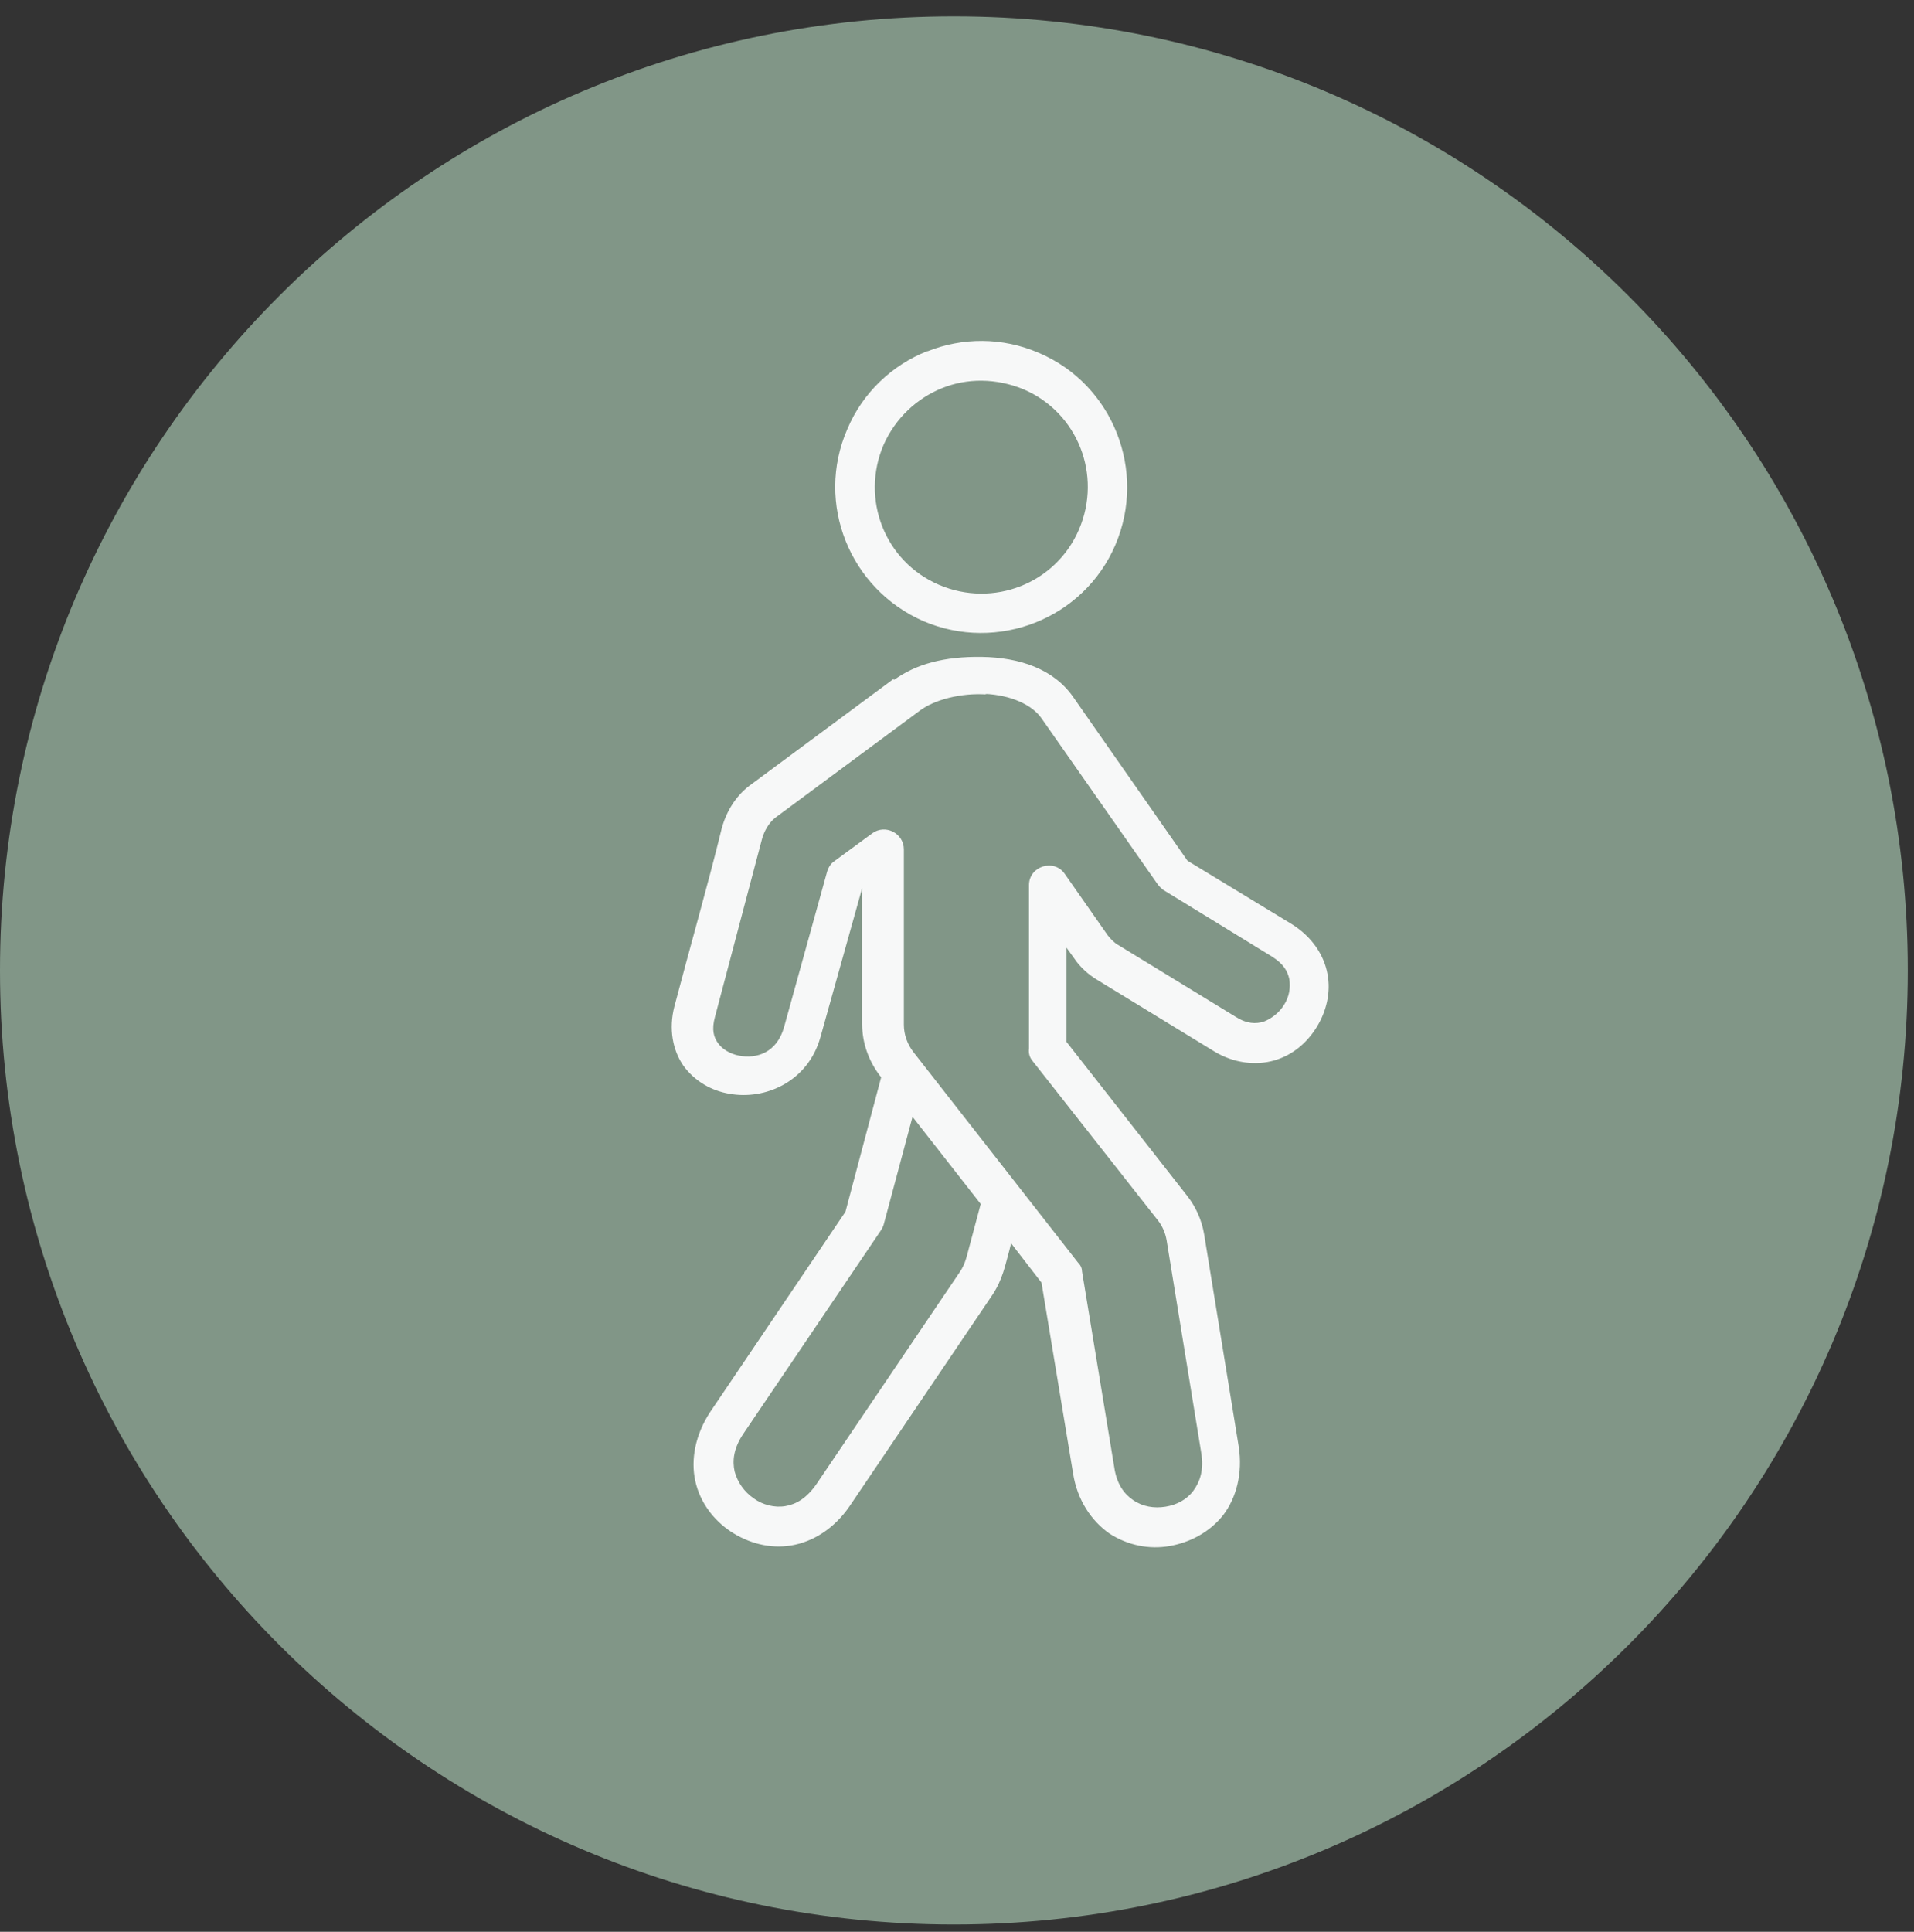
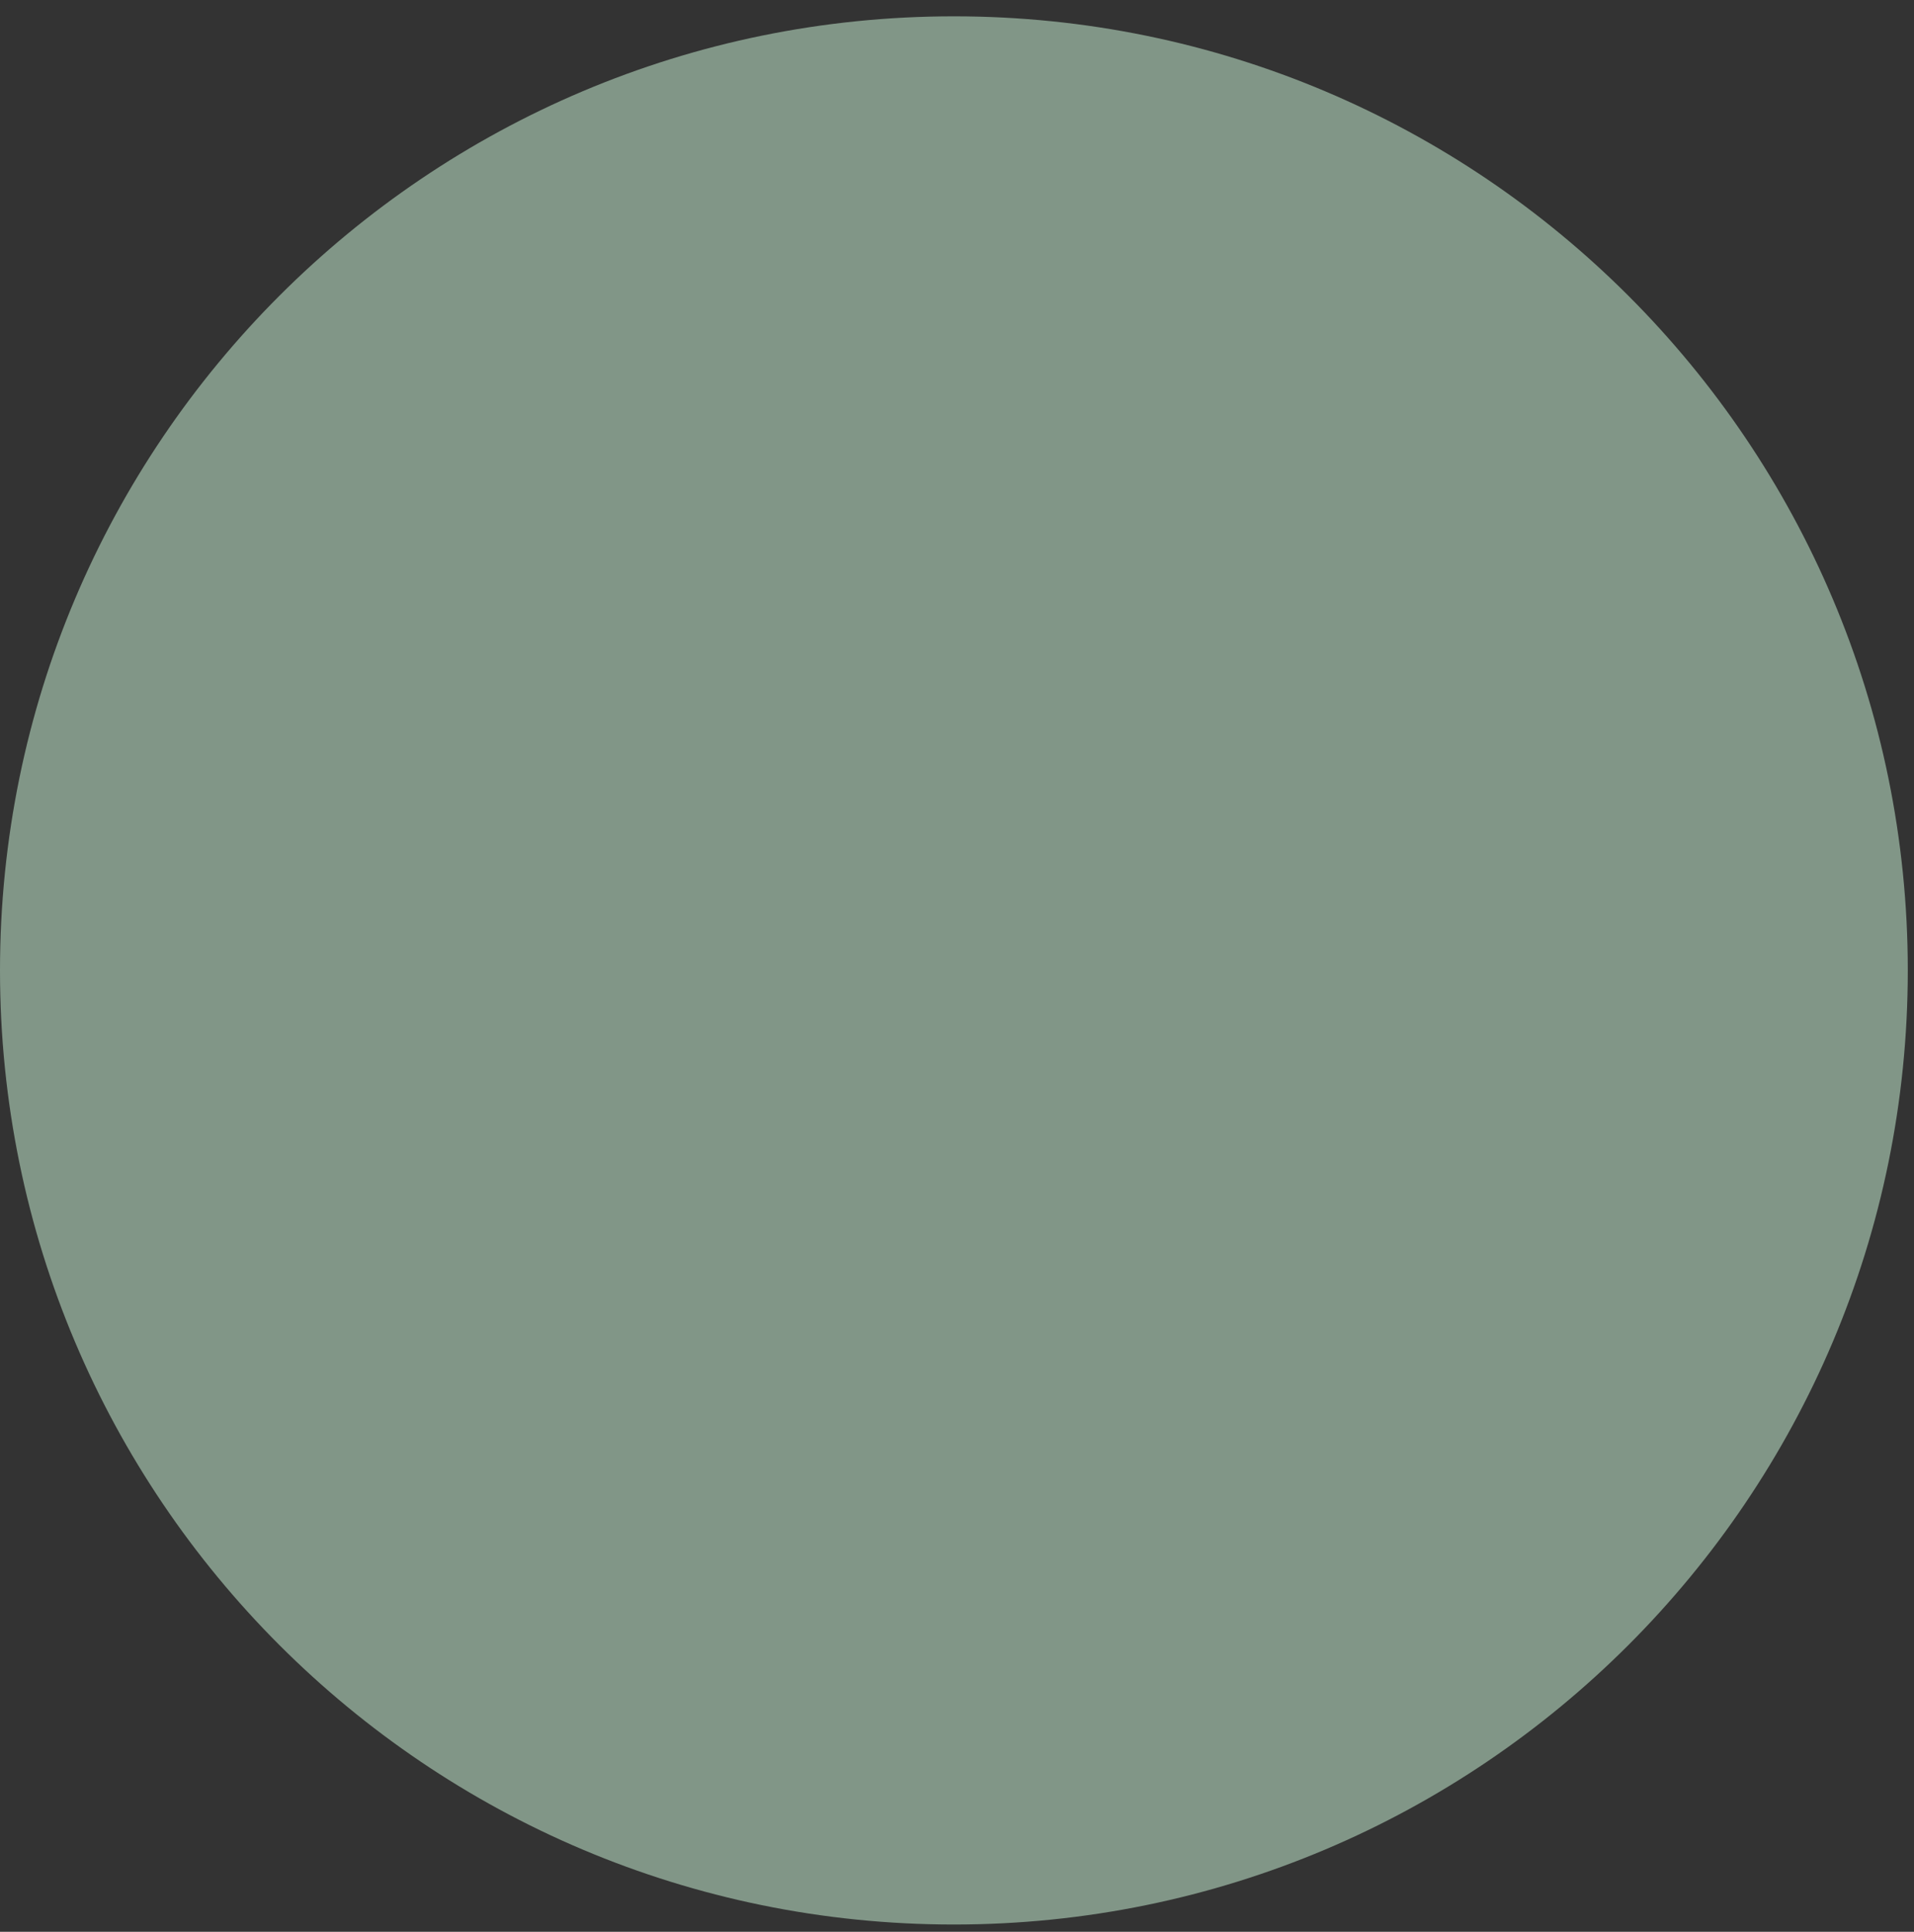
<svg xmlns="http://www.w3.org/2000/svg" width="110" height="111" viewBox="0 0 110 111" fill="none">
  <rect x="0" y="0" width="110" height="111" fill="#333333" stroke="none" />
  <path d="M54.822 110.582C85.099 110.582 109.643 86.037 109.643 55.76C109.643 25.483 85.099 0.938 54.822 0.938C24.544 0.938 0 25.483 0 55.76C0 86.037 24.544 110.582 54.822 110.582Z" fill="#819687" />
-   <path fill-rule="evenodd" clip-rule="evenodd" d="M54.138 22.304C55.576 21.722 57.254 21.722 58.829 22.372C61.945 23.708 63.349 27.303 62.013 30.419C60.678 33.535 57.082 34.939 53.966 33.604C50.85 32.268 49.446 28.673 50.782 25.557C51.467 24.016 52.699 22.886 54.138 22.304ZM53.282 20.181C51.295 20.968 49.583 22.544 48.693 24.666C46.844 28.913 48.83 33.843 53.076 35.693C57.322 37.507 62.287 35.556 64.102 31.309C65.917 27.063 63.965 22.098 59.719 20.284C57.596 19.359 55.302 19.393 53.316 20.181H53.282Z" fill="#F7F8F8" />
-   <path d="M52.425 64.147L56.363 69.18L55.815 71.235C55.541 72.228 55.507 72.57 55.165 73.084L46.947 85.24C46.364 86.096 45.748 86.438 45.132 86.541C44.515 86.644 43.831 86.472 43.317 86.096C42.769 85.719 42.392 85.171 42.221 84.555C42.084 83.939 42.153 83.219 42.735 82.364L50.611 70.721C50.611 70.721 50.748 70.516 50.782 70.379L52.46 64.112L52.425 64.147ZM56.603 39.869C58.075 39.938 59.308 40.485 59.856 41.273L66.567 50.861C66.567 50.861 66.773 51.1 66.91 51.169L73.108 54.97C73.758 55.381 73.998 55.792 74.101 56.271C74.169 56.75 74.101 57.264 73.792 57.743C73.519 58.188 73.073 58.531 72.628 58.702C72.183 58.839 71.669 58.839 71.019 58.428L64.239 54.285C63.999 54.148 63.794 53.908 63.657 53.737L61.191 50.21C60.575 49.32 59.137 49.765 59.137 50.861V60.243C59.102 60.517 59.171 60.757 59.342 60.962L66.533 70.105C66.807 70.447 66.978 70.858 67.047 71.269L69.033 83.459C69.204 84.452 68.964 85.137 68.588 85.651C68.211 86.164 67.629 86.472 66.978 86.575C66.328 86.678 65.677 86.575 65.129 86.199C64.615 85.856 64.17 85.274 64.033 84.281L62.184 73.05C62.184 72.844 62.082 72.673 61.945 72.536L52.494 60.449C52.151 60.003 51.946 59.456 51.946 58.873V48.806C51.946 47.882 50.884 47.334 50.131 47.882L47.94 49.491C47.734 49.628 47.597 49.868 47.529 50.107L45.063 59.01C44.652 60.483 43.488 60.859 42.461 60.654C41.947 60.551 41.502 60.277 41.262 59.935C41.023 59.593 40.886 59.181 41.091 58.428L43.762 48.327C43.899 47.745 44.207 47.265 44.55 46.991L52.87 40.828C53.692 40.211 55.233 39.8 56.706 39.903L56.603 39.869ZM51.398 38.979L43.077 45.142C42.221 45.793 41.673 46.752 41.434 47.779C40.715 50.724 39.619 54.559 38.763 57.812C38.42 59.113 38.66 60.346 39.276 61.236C39.927 62.126 40.886 62.674 41.913 62.846C43.968 63.222 46.433 62.161 47.152 59.593L49.549 51.032V58.839C49.549 59.935 49.926 60.962 50.576 61.818L50.645 61.887L48.59 69.625L40.817 81.131C39.961 82.432 39.687 83.87 39.961 85.103C40.235 86.336 41.023 87.363 42.016 88.013C43.009 88.664 44.241 89.007 45.474 88.801C46.707 88.596 47.94 87.842 48.83 86.541L57.048 74.385C57.63 73.495 57.767 72.707 58.007 71.851L58.109 71.44L59.856 73.7L61.671 84.658C61.91 86.199 62.732 87.397 63.76 88.116C64.821 88.801 66.054 89.041 67.218 88.835C68.382 88.63 69.512 88.048 70.3 87.055C71.053 86.062 71.43 84.658 71.19 83.117L69.204 70.927C69.067 70.105 68.725 69.352 68.245 68.735L61.294 59.866V54.456L61.739 55.072C62.082 55.586 62.561 55.997 63.006 56.271L69.786 60.414C70.916 61.099 72.183 61.236 73.245 60.928C74.306 60.62 75.128 59.901 75.676 59.01C76.224 58.12 76.498 57.024 76.292 55.963C76.087 54.867 75.402 53.84 74.272 53.121L68.245 49.457L61.671 40.04C60.541 38.431 58.589 37.78 56.432 37.746C54.274 37.712 52.631 38.157 51.364 39.081L51.398 38.979Z" fill="#F7F8F8" />
</svg>